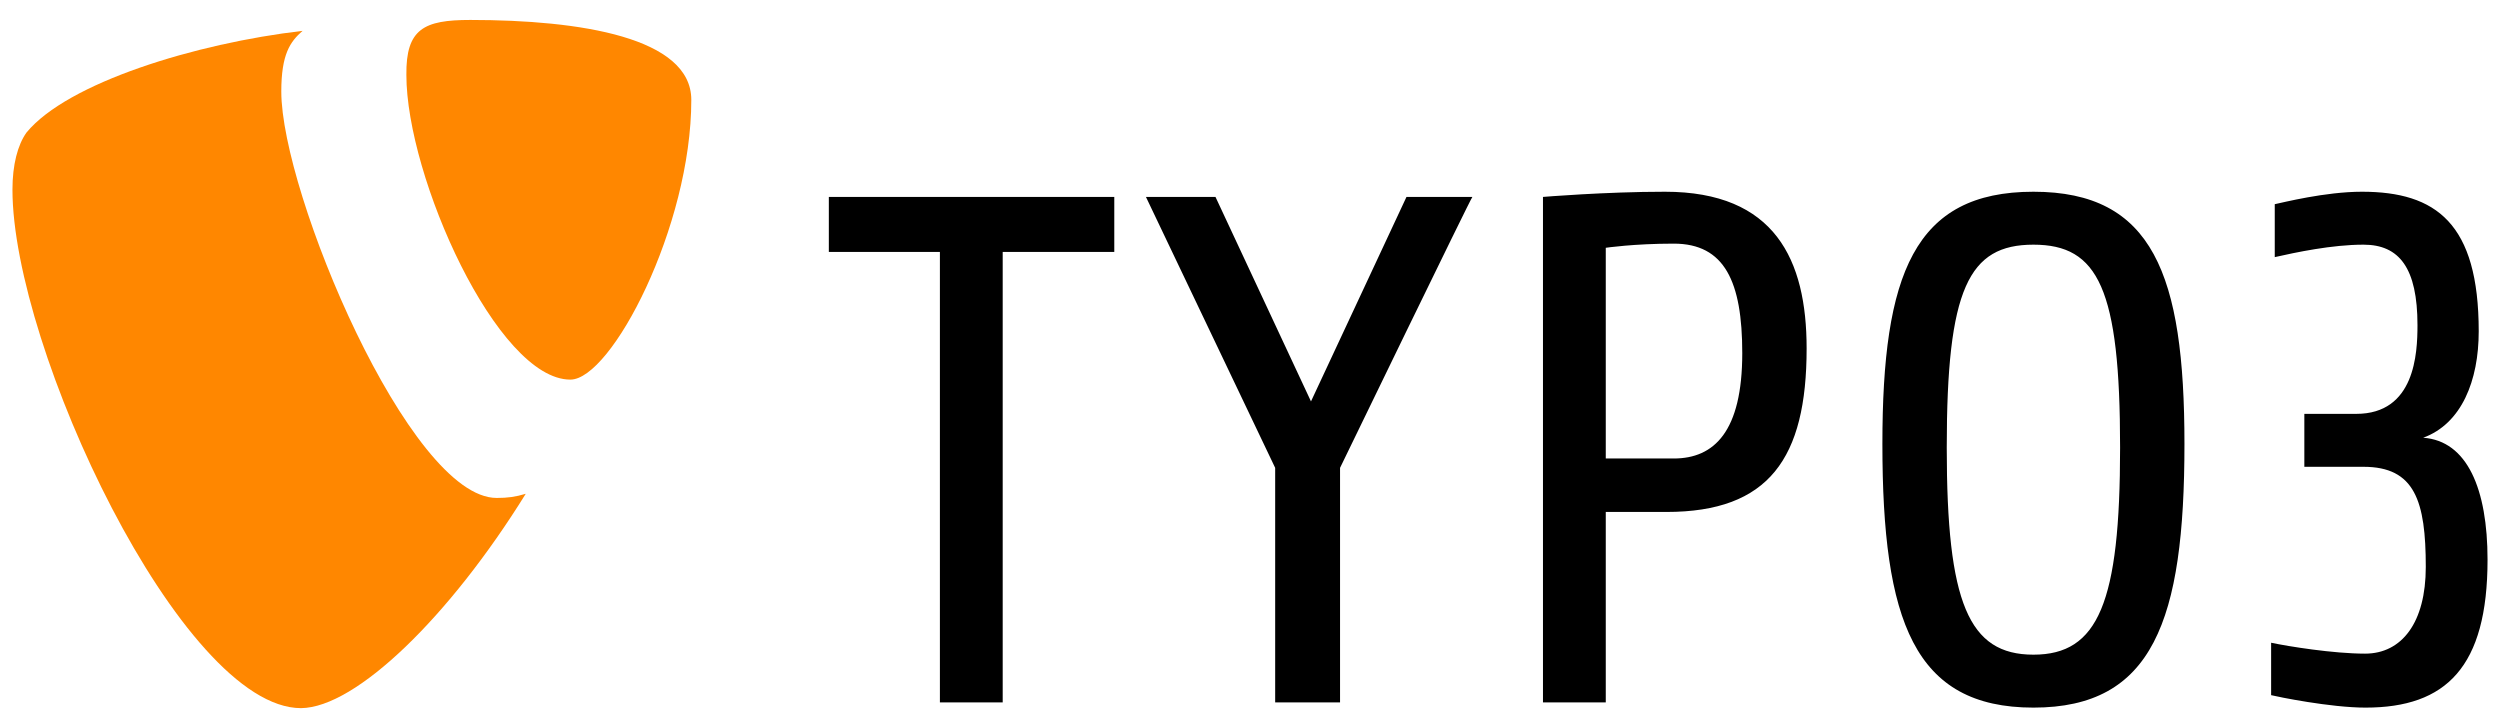
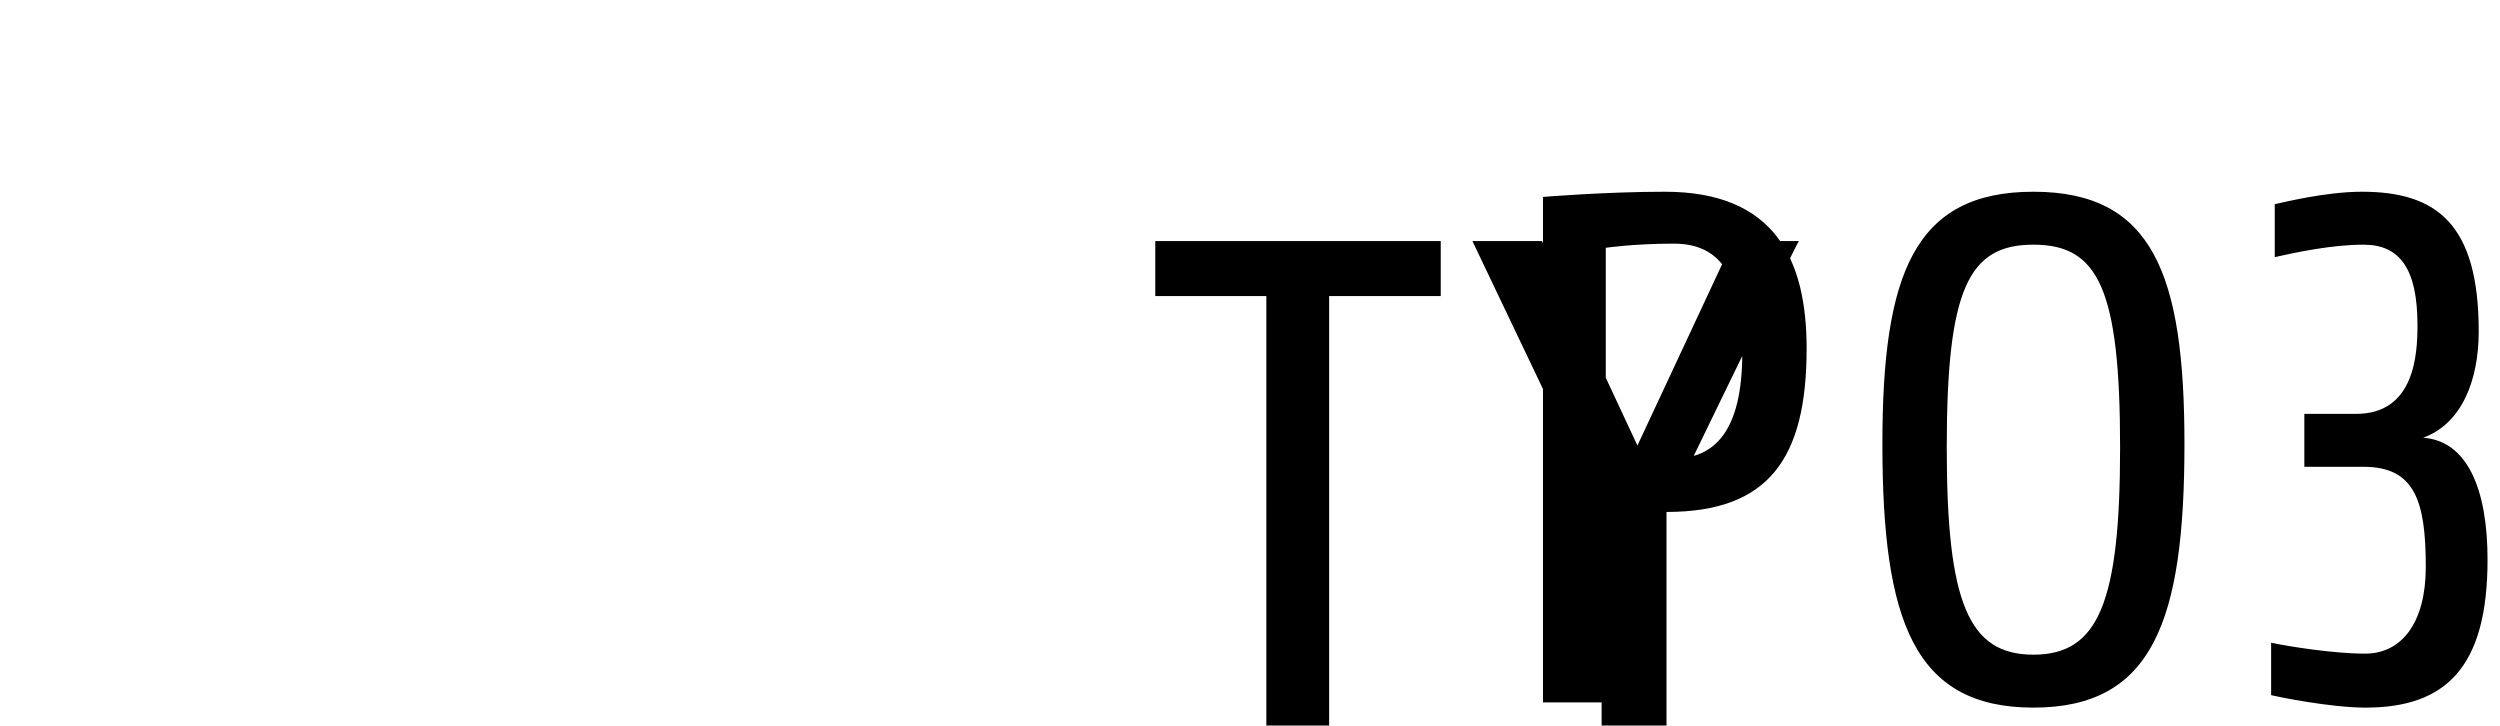
<svg xmlns="http://www.w3.org/2000/svg" enable-background="new 0 0 481.7 139.8" viewBox="0 0 481.7 139.8">
  <g transform="translate(258 -219.156)">
-     <path d="m197.8 355.5c-6.8 0-17-2.1-18.2-2.4v-10.1c3.3.7 12 2.1 18.1 2.1 7.1 0 11.7-6 11.7-16.7 0-12.7-2.1-19.3-12-19.3h-11.4v-10.2h10c11.3 0 11.8-11.6 11.8-17.1 0-11-3.5-15.5-10.4-15.5-6.1 0-13.1 1.5-17.1 2.4v-10.2c1.5-.3 9.7-2.4 16.8-2.4 14.3 0 22.5 6.1 22.5 26.9 0 9.5-3.3 17.8-10.7 20.5 8.5.6 12.4 9.9 12.4 23.5 0 20.7-8 28.5-23.5 28.5m-64-89.2c-12.5 0-16.7 8.5-16.7 39.1 0 29.9 4.2 39.9 16.7 39.9s16.7-10 16.7-39.9c0-30.6-4.2-39.1-16.7-39.1m0 89.2c-23 0-29.1-16.7-29.1-50.8 0-32.7 6.1-48.6 29.1-48.6s29.1 15.9 29.1 48.6c0 34.1-6.1 50.8-29.1 50.8m-69.3-89.4c-7.7 0-13.1.8-13.1.8v40.6h13.1c7.8 0 13.2-5.2 13.2-20.3 0-13.8-3.4-21.1-13.2-21.1m-1.4 51.7h-11.7v36.7h-12.1v-97.4s12-1 23.5-1c21.2 0 27.3 13.1 27.3 30.2 0 21.2-7.3 31.5-27 31.5m-62.9-8.5v45.2h-12.5v-45.2l-24.9-52.2h13.4l18.4 39.4 18.4-39.4h12.7c-.2 0-25.5 52.2-25.5 52.2zm-65-41.6v86.8h-12.1v-86.8h-21.4v-10.6h55v10.6z" />
+     <path d="m197.8 355.5c-6.8 0-17-2.1-18.2-2.4v-10.1c3.3.7 12 2.1 18.1 2.1 7.1 0 11.7-6 11.7-16.7 0-12.7-2.1-19.3-12-19.3h-11.4v-10.2h10c11.3 0 11.8-11.6 11.8-17.1 0-11-3.5-15.5-10.4-15.5-6.1 0-13.1 1.5-17.1 2.4v-10.2c1.5-.3 9.7-2.4 16.8-2.4 14.3 0 22.5 6.1 22.5 26.9 0 9.5-3.3 17.8-10.7 20.5 8.5.6 12.4 9.9 12.4 23.5 0 20.7-8 28.5-23.5 28.5m-64-89.2c-12.5 0-16.7 8.5-16.7 39.1 0 29.9 4.2 39.9 16.7 39.9s16.7-10 16.7-39.9c0-30.6-4.2-39.1-16.7-39.1m0 89.2c-23 0-29.1-16.7-29.1-50.8 0-32.7 6.1-48.6 29.1-48.6s29.1 15.9 29.1 48.6c0 34.1-6.1 50.8-29.1 50.8m-69.3-89.4c-7.7 0-13.1.8-13.1.8v40.6h13.1c7.8 0 13.2-5.2 13.2-20.3 0-13.8-3.4-21.1-13.2-21.1m-1.4 51.7h-11.7v36.7h-12.1v-97.4s12-1 23.5-1c21.2 0 27.3 13.1 27.3 30.2 0 21.2-7.3 31.5-27 31.5v45.2h-12.5v-45.2l-24.9-52.2h13.4l18.4 39.4 18.4-39.4h12.7c-.2 0-25.5 52.2-25.5 52.2zm-65-41.6v86.8h-12.1v-86.8h-21.4v-10.6h55v10.6z" />
    <g fill="#ff8700">
-       <path d="m-156.7 314.3c-2 .6-3.5.8-5.6.8-16.8 0-41.5-58.8-41.5-78.3 0-7.2 1.7-9.6 4.1-11.7-20.6 2.4-45.3 10-53.2 19.6-1.7 2.4-2.7 6.2-2.7 11 0 30.5 32.6 99.9 55.6 99.9 10.6-.1 28.6-17.6 43.3-41.3" />
-       <path d="m-167.4 223c21.3 0 42.6 3.4 42.6 15.4 0 24.4-15.4 53.9-23.3 53.9-14.1 0-31.6-39.1-31.6-58.7-.1-8.9 3.4-10.6 12.3-10.6" />
-     </g>
+       </g>
  </g>
</svg>